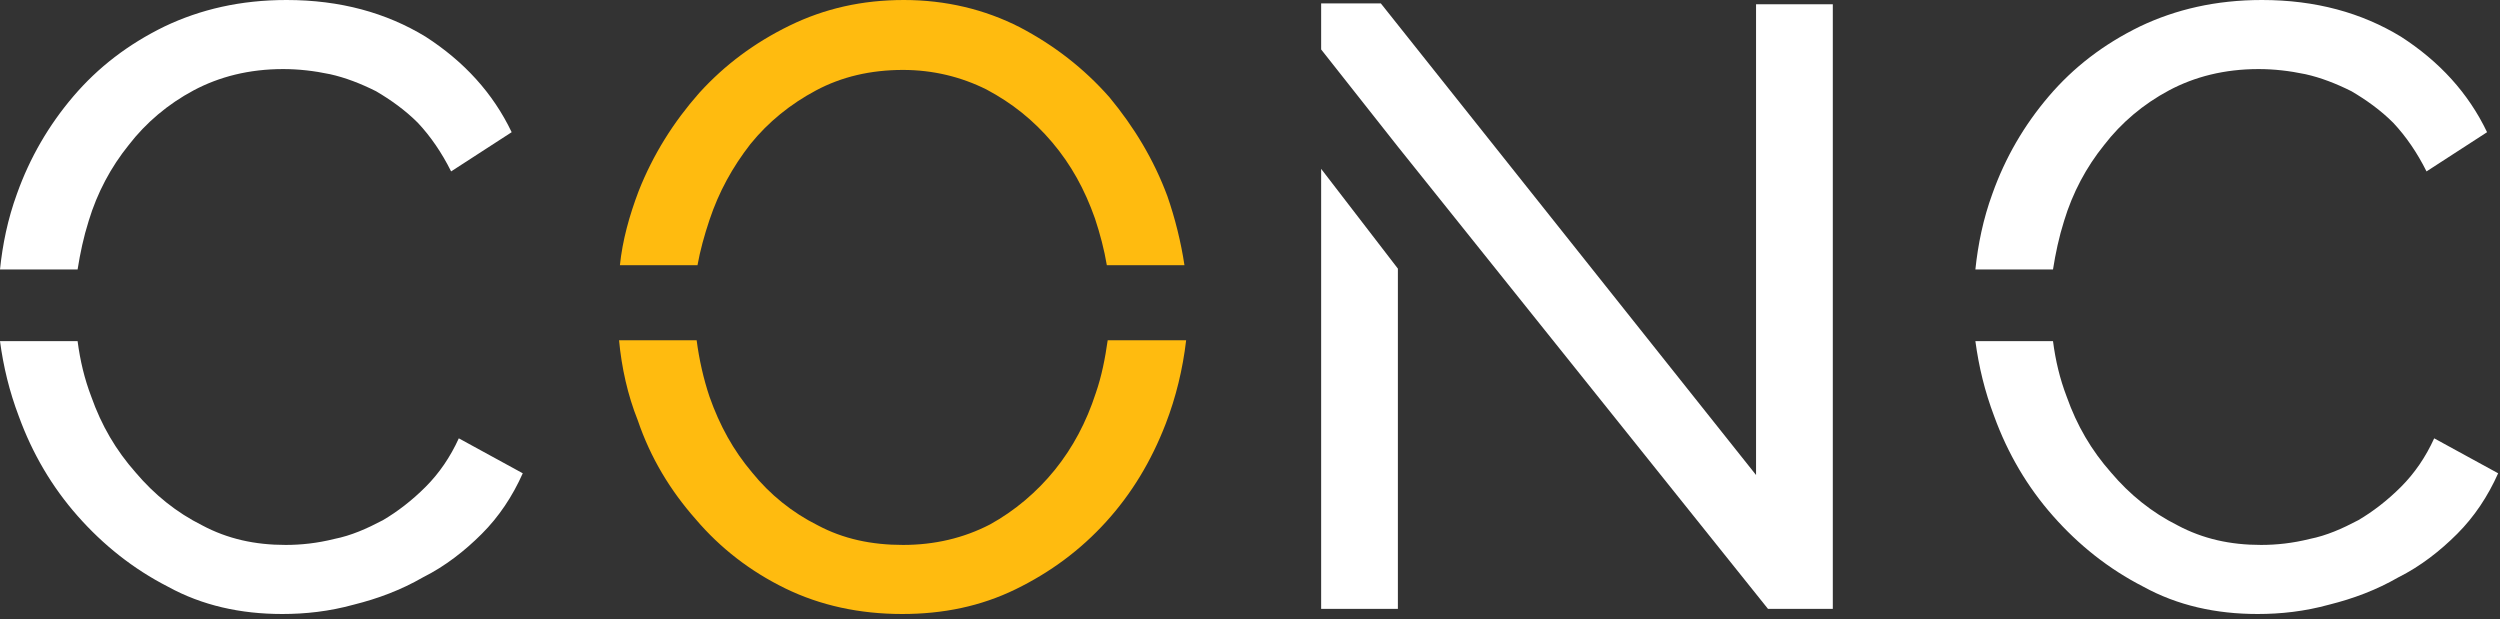
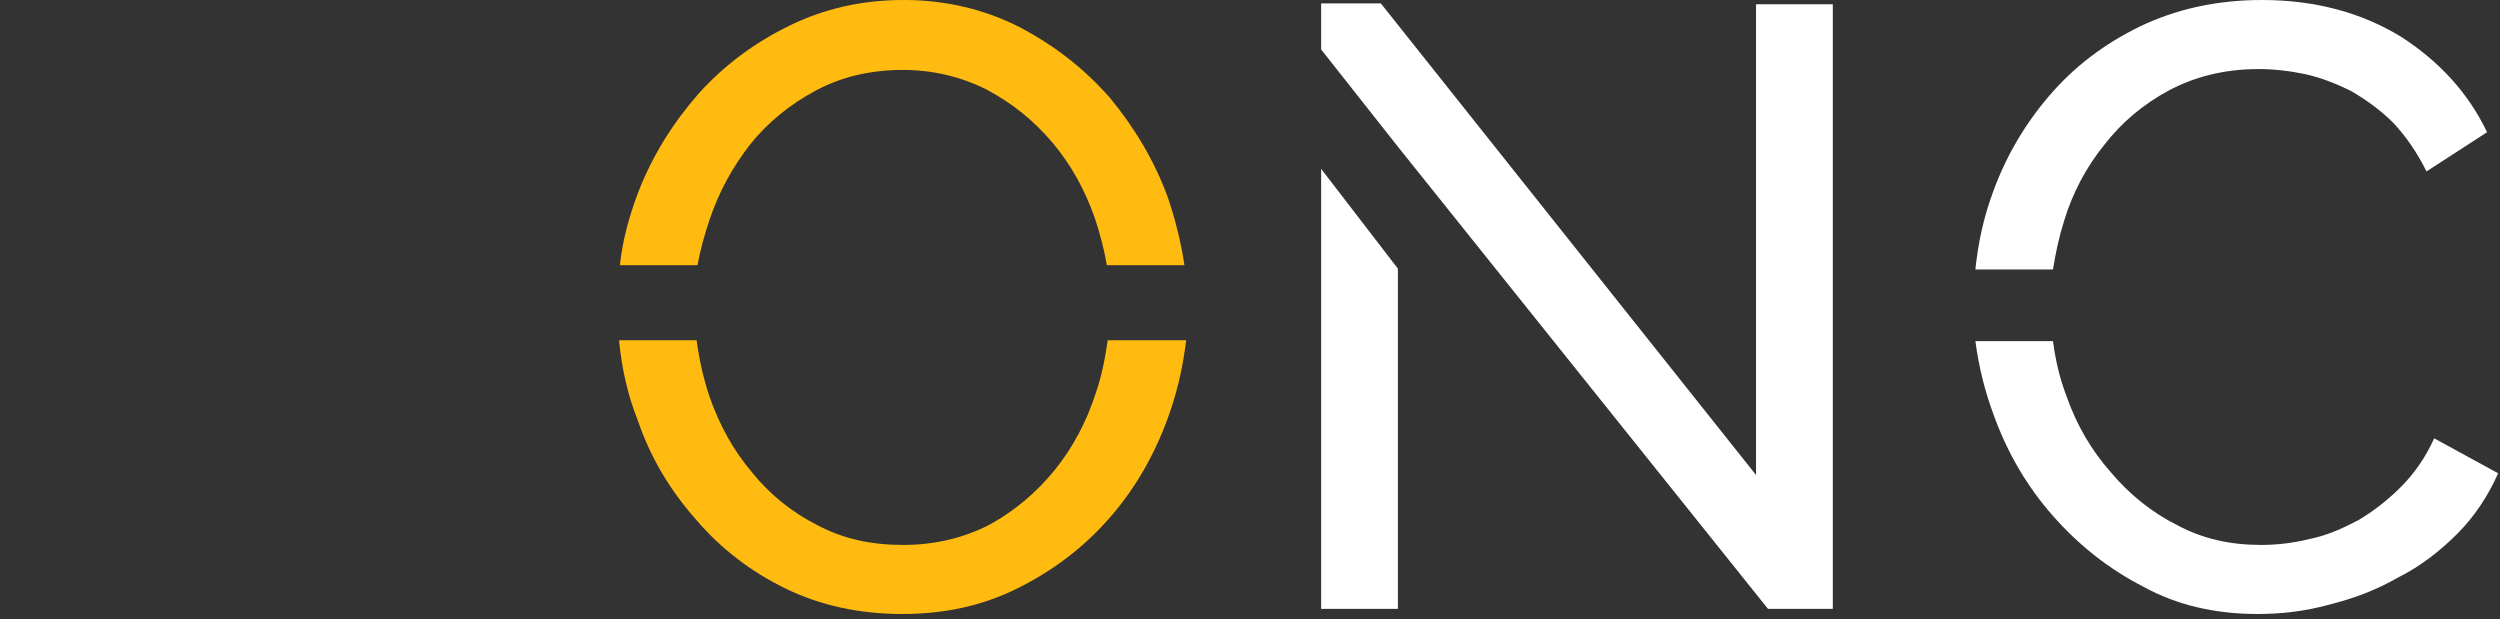
<svg xmlns="http://www.w3.org/2000/svg" width="105" height="26" viewBox="0 0 105 26" fill="none">
  <rect x="0" y="0" width="105" height="26" fill="#333333" stroke="none" />
-   <path d="M3.725 9.277C4.083 8.095 4.656 7.02 5.408 6.089C6.125 5.158 7.056 4.37 8.13 3.797C9.205 3.224 10.459 2.901 11.891 2.901C12.536 2.901 13.181 2.973 13.861 3.116C14.506 3.259 15.151 3.51 15.795 3.832C16.404 4.191 17.013 4.62 17.55 5.158C18.087 5.731 18.553 6.411 18.947 7.199L21.49 5.552C20.702 3.904 19.484 2.579 17.873 1.54C16.225 0.537 14.291 0 12.034 0C10.1 0 8.417 0.394 6.913 1.11C5.373 1.862 4.119 2.83 3.08 4.047C2.042 5.265 1.254 6.626 0.716 8.13C0.322 9.205 0.107 10.28 0 11.318H3.259C3.367 10.638 3.51 9.957 3.725 9.277ZM19.27 18.41C18.911 19.198 18.446 19.878 17.873 20.451C17.3 21.024 16.691 21.49 16.082 21.848C15.401 22.206 14.757 22.493 14.04 22.636C13.324 22.815 12.643 22.887 11.999 22.887C10.709 22.887 9.563 22.636 8.489 22.063C7.414 21.526 6.483 20.774 5.695 19.843C4.871 18.911 4.262 17.873 3.832 16.655C3.546 15.903 3.367 15.151 3.259 14.327H0C0.143 15.401 0.394 16.44 0.788 17.479C1.361 19.055 2.185 20.451 3.259 21.669C4.334 22.887 5.587 23.89 7.056 24.642C8.489 25.43 10.1 25.788 11.855 25.788C12.822 25.788 13.825 25.681 14.864 25.394C15.867 25.143 16.834 24.785 17.765 24.248C18.696 23.782 19.52 23.138 20.236 22.421C20.953 21.705 21.526 20.845 21.956 19.878L19.27 18.41Z" fill="white" />
  <path d="M55.488 25.573H58.711V11.282L55.488 7.092V25.573ZM73.754 0.179V19.95L57.995 0.143H55.488V2.077L58.711 6.161L74.256 25.573H76.978V0.179H73.754Z" fill="white" />
  <path d="M86.692 9.277C87.05 8.095 87.623 7.02 88.375 6.089C89.091 5.158 90.022 4.37 91.097 3.797C92.171 3.224 93.425 2.901 94.858 2.901C95.502 2.901 96.147 2.973 96.828 3.116C97.472 3.259 98.117 3.51 98.762 3.832C99.371 4.191 99.98 4.62 100.517 5.158C101.054 5.731 101.52 6.411 101.914 7.199L104.457 5.552C103.669 3.904 102.451 2.579 100.839 1.54C99.192 0.537 97.257 0 95.001 0C93.067 0 91.383 0.394 89.879 1.11C88.339 1.862 87.085 2.83 86.047 4.047C85.008 5.265 84.22 6.626 83.683 8.13C83.289 9.205 83.074 10.28 82.966 11.318H86.226C86.333 10.638 86.477 9.957 86.692 9.277ZM102.236 18.41C101.878 19.198 101.412 19.878 100.839 20.451C100.266 21.024 99.657 21.49 99.048 21.848C98.368 22.206 97.723 22.493 97.007 22.636C96.29 22.815 95.61 22.887 94.965 22.887C93.676 22.887 92.53 22.636 91.455 22.063C90.381 21.526 89.449 20.774 88.661 19.843C87.838 18.911 87.229 17.873 86.799 16.655C86.512 15.903 86.333 15.151 86.226 14.327H82.966C83.11 15.401 83.361 16.44 83.754 17.479C84.328 19.055 85.151 20.451 86.226 21.669C87.3 22.887 88.554 23.89 90.022 24.642C91.455 25.43 93.067 25.788 94.822 25.788C95.789 25.788 96.792 25.681 97.831 25.394C98.833 25.143 99.8 24.785 100.732 24.248C101.663 23.782 102.487 23.138 103.203 22.421C103.919 21.705 104.492 20.845 104.922 19.878L102.236 18.41Z" fill="white" />
  <path d="M46.523 14.291C46.416 15.043 46.272 15.795 46.022 16.512C45.628 17.729 45.055 18.804 44.303 19.735C43.55 20.666 42.619 21.454 41.58 22.027C40.47 22.601 39.252 22.887 37.927 22.887C36.602 22.887 35.42 22.636 34.345 22.063C33.271 21.526 32.34 20.774 31.587 19.843C30.799 18.911 30.226 17.873 29.797 16.655C29.546 15.903 29.367 15.115 29.259 14.291H26C26.108 15.437 26.358 16.583 26.788 17.658C27.325 19.234 28.149 20.595 29.224 21.812C30.262 23.03 31.516 23.997 32.984 24.714C34.453 25.43 36.1 25.788 37.891 25.788C39.61 25.788 41.186 25.466 42.655 24.75C44.123 24.033 45.377 23.102 46.452 21.92C47.526 20.738 48.35 19.377 48.959 17.801C49.388 16.691 49.675 15.509 49.818 14.291H46.523ZM29.797 9.241C30.191 8.059 30.764 7.02 31.516 6.053C32.268 5.122 33.199 4.37 34.274 3.797C35.348 3.224 36.566 2.937 37.927 2.937C39.181 2.937 40.363 3.224 41.437 3.761C42.512 4.334 43.407 5.05 44.195 5.981C44.983 6.913 45.556 7.951 45.986 9.169C46.201 9.814 46.38 10.494 46.487 11.139H49.747C49.603 10.172 49.353 9.169 49.03 8.238C48.457 6.698 47.633 5.337 46.595 4.083C45.52 2.865 44.267 1.898 42.834 1.146C41.365 0.394 39.718 0 37.963 0C36.208 0 34.632 0.358 33.163 1.075C31.695 1.791 30.441 2.722 29.367 3.904C28.292 5.122 27.433 6.483 26.824 8.023C26.43 9.062 26.143 10.1 26.036 11.139H29.295C29.403 10.53 29.582 9.885 29.797 9.241Z" fill="#FFBB0F" />
</svg>